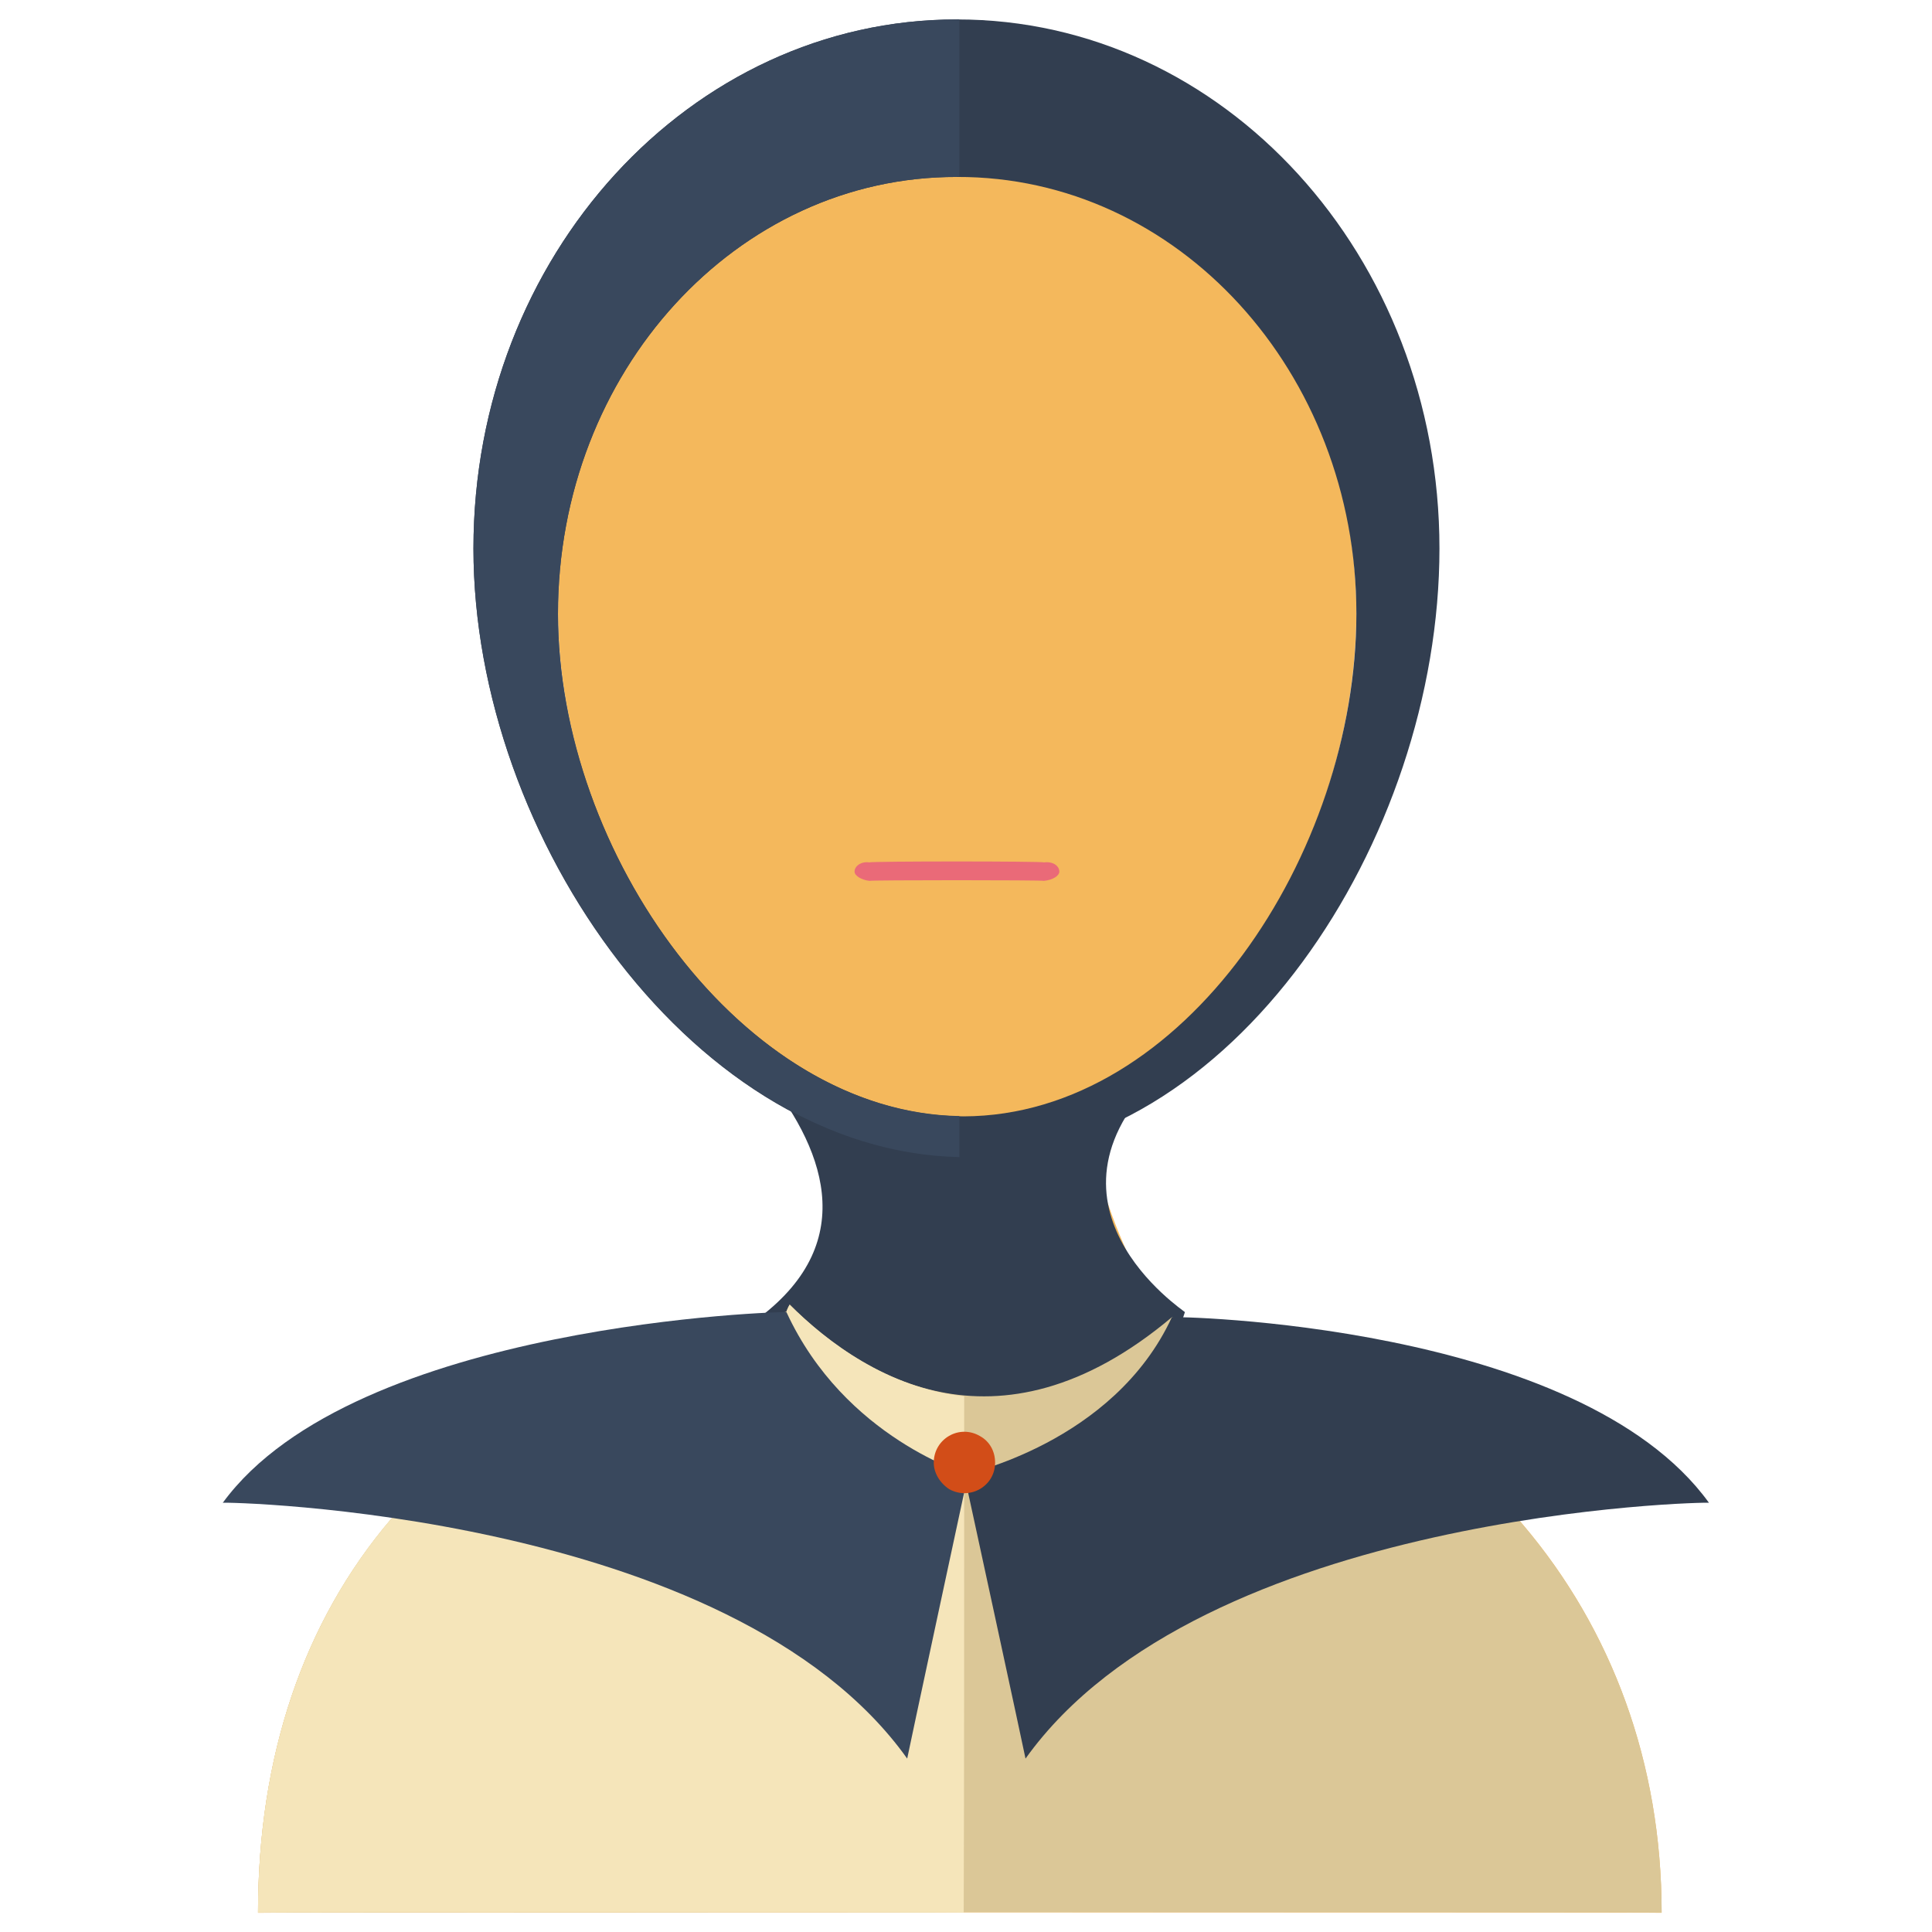
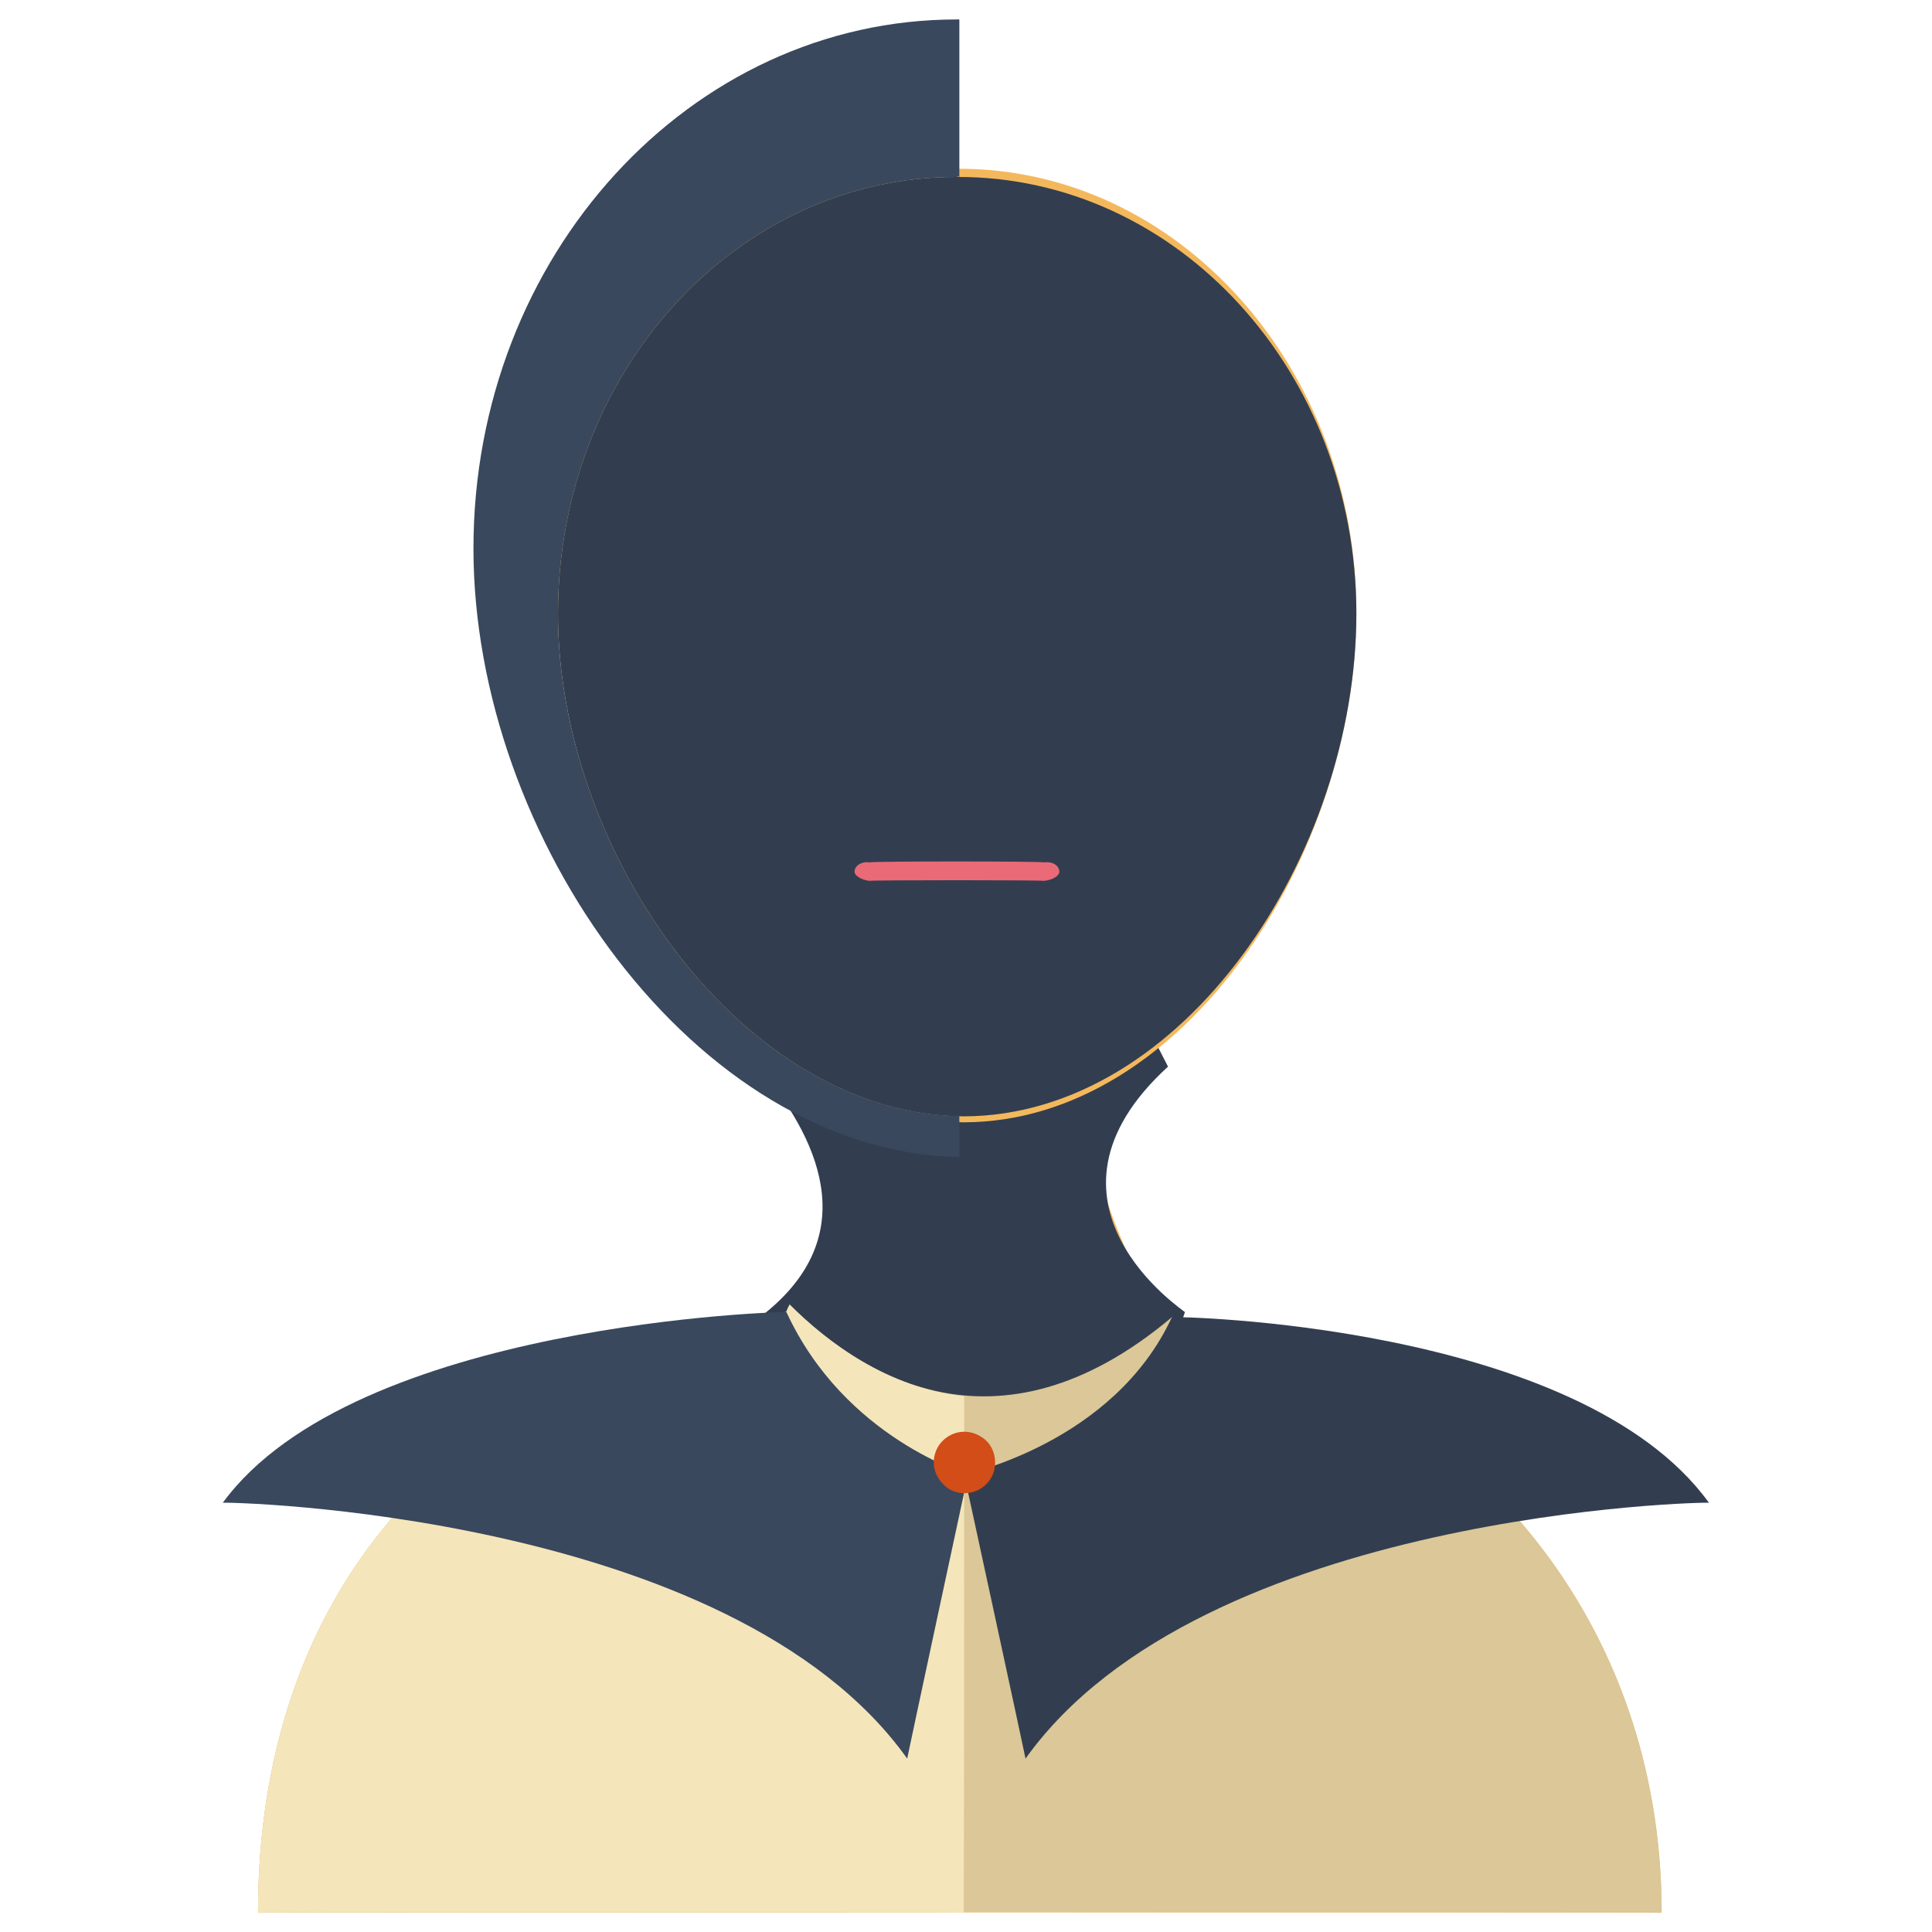
<svg xmlns="http://www.w3.org/2000/svg" version="1.1" width="100%" height="100%" id="svgWorkerArea" viewBox="0 0 400 400" style="background: white;">
  <defs id="defsdoc">
    <pattern id="patternBool" x="0" y="0" width="10" height="10" patternUnits="userSpaceOnUse" patternTransform="rotate(35)">
-       <circle cx="5" cy="5" r="4" style="stroke: none;fill: #ff000070;" />
-     </pattern>
+       </pattern>
  </defs>
  <g id="fileImp-892832804" class="cosito">
    <path id="pathImp-244736573" fill="#F4B85C" class="grouped" d="M240.424 272.155C235.624 264.892 218.524 235.892 225.924 199.853 225.924 199.692 178.424 199.692 178.424 199.853 178.424 199.692 183.324 231.892 178.424 243.171 175.524 249.792 168.024 262.392 162.824 271.658 90.524 284.392 53.424 331.692 53.424 396.025 53.424 395.892 344.024 395.892 344.024 396.025 344.024 333.392 302.024 285.692 240.424 272.155 240.424 271.992 240.424 271.992 240.424 272.155" />
    <path id="pathImp-492809931" fill="#323E50" class="grouped" d="M126.524 194.497C126.524 194.292 199.124 240.892 157.324 272.714 157.324 272.492 168.524 305.692 200.324 305.804 200.324 305.692 230.824 316.992 245.324 271.658 245.324 271.492 211.024 248.992 241.824 220.832 241.824 220.792 205.024 148.992 205.024 149.089 205.024 148.992 126.524 152.192 126.524 152.297 126.524 152.192 126.524 194.292 126.524 194.497 126.524 194.292 126.524 194.292 126.524 194.497" />
    <path id="pathImp-257079482" fill="#F4B85C" class="grouped" d="M280.824 126.714C280.824 177.192 245.124 232.292 199.524 232.362 154.024 232.292 115.524 177.192 115.524 126.714 115.524 75.992 152.524 34.692 198.124 34.941 243.824 34.692 280.824 75.992 280.824 126.714 280.824 126.492 280.824 126.492 280.824 126.714" />
-     <path id="pathImp-942647195" fill="#323E50" class="grouped" d="M198.124 4.025C142.924 3.992 98.024 52.992 98.024 113.556 98.024 173.992 144.524 239.492 199.924 239.646 255.024 239.492 298.024 173.992 298.024 113.556 298.024 52.992 253.324 3.992 198.124 4.025 198.124 3.992 198.124 3.992 198.124 4.025M199.524 231.131C154.024 230.992 115.524 176.792 115.524 127.05 115.524 76.992 152.524 36.492 198.124 36.637 243.824 36.492 280.824 76.992 280.824 127.05 280.824 176.792 245.124 230.992 199.524 231.131 199.524 230.992 199.524 230.992 199.524 231.131" />
+     <path id="pathImp-942647195" fill="#323E50" class="grouped" d="M198.124 4.025M199.524 231.131C154.024 230.992 115.524 176.792 115.524 127.05 115.524 76.992 152.524 36.492 198.124 36.637 243.824 36.492 280.824 76.992 280.824 127.05 280.824 176.792 245.124 230.992 199.524 231.131 199.524 230.992 199.524 230.992 199.524 231.131" />
    <path id="pathImp-849354674" fill="#DBC797" class="grouped" d="M242.624 272.714C206.024 303.492 177.324 283.992 163.524 270.137 163.524 269.892 162.824 271.392 162.824 271.613 90.524 284.292 53.424 331.692 53.424 395.98 53.424 395.892 344.024 395.892 344.024 395.98 344.024 334.192 303.024 286.892 242.624 272.714 242.624 272.492 242.624 272.492 242.624 272.714" />
    <path id="pathImp-475494065" fill="#F5E5BA" class="grouped" d="M199.624 289.071C183.824 287.392 171.324 277.892 163.524 270.137 163.524 269.892 162.824 271.392 162.824 271.613 90.524 284.292 53.424 331.692 53.424 395.98 53.424 395.892 199.524 395.892 199.524 395.98 199.624 368.992 199.624 331.292 199.624 289.071 199.624 288.892 199.624 288.892 199.624 289.071" />
    <path id="pathImp-796827008" fill="#39485D" class="grouped" d="M162.824 271.658C162.824 271.492 73.424 273.792 46.124 311.137 46.124 310.892 151.324 312.892 187.824 364.098 187.824 363.892 200.424 305.192 200.424 305.335 200.424 305.192 174.924 297.892 162.824 271.658 162.824 271.492 162.824 271.492 162.824 271.658" />
    <path id="pathImp-519809152" fill="#323E50" class="grouped" d="M242.624 272.714C242.624 272.492 326.824 273.792 353.824 311.137 353.824 310.892 248.924 312.892 212.324 364.098 212.324 363.892 199.624 305.192 199.624 305.335 199.624 305.192 230.524 298.892 242.624 272.714 242.624 272.492 242.624 272.492 242.624 272.714" />
    <path id="pathImp-906551796" fill="#D24D18" class="grouped" d="M206.024 302.829C206.024 307.692 200.824 310.692 196.524 308.316 194.524 306.992 193.324 304.892 193.324 302.829 193.324 297.892 198.624 294.792 202.924 297.342 204.824 298.392 206.024 300.392 206.024 302.829 206.024 302.692 206.024 302.692 206.024 302.829" />
    <path id="pathImp-789230217" fill="#39485D" class="grouped" d="M198.624 231.069C153.524 230.292 115.524 176.492 115.524 127.05 115.524 76.992 152.524 36.492 198.124 36.637 198.324 36.492 198.524 36.492 198.624 36.673 198.624 36.492 198.624 3.992 198.624 4.065 198.524 3.992 198.324 3.992 198.124 4.029 142.924 3.992 98.024 52.992 98.024 113.56 98.024 173.492 143.924 238.392 198.624 239.565 198.624 239.392 198.624 230.892 198.624 231.069 198.624 230.892 198.624 230.892 198.624 231.069" />
    <path id="pathImp-285350789" clip-rule="evenodd" fill="#EA6A78" fill-rule="evenodd" class="grouped" d="M219.324 180.462C219.324 181.292 218.024 182.192 216.124 182.373 216.124 182.192 180.024 182.192 180.024 182.373 178.324 182.192 176.924 181.292 176.924 180.462 176.924 179.292 178.324 178.292 180.024 178.552 180.024 178.292 216.124 178.292 216.124 178.552 218.024 178.292 219.324 179.292 219.324 180.462 219.324 180.292 219.324 180.292 219.324 180.462" />
  </g>
</svg>